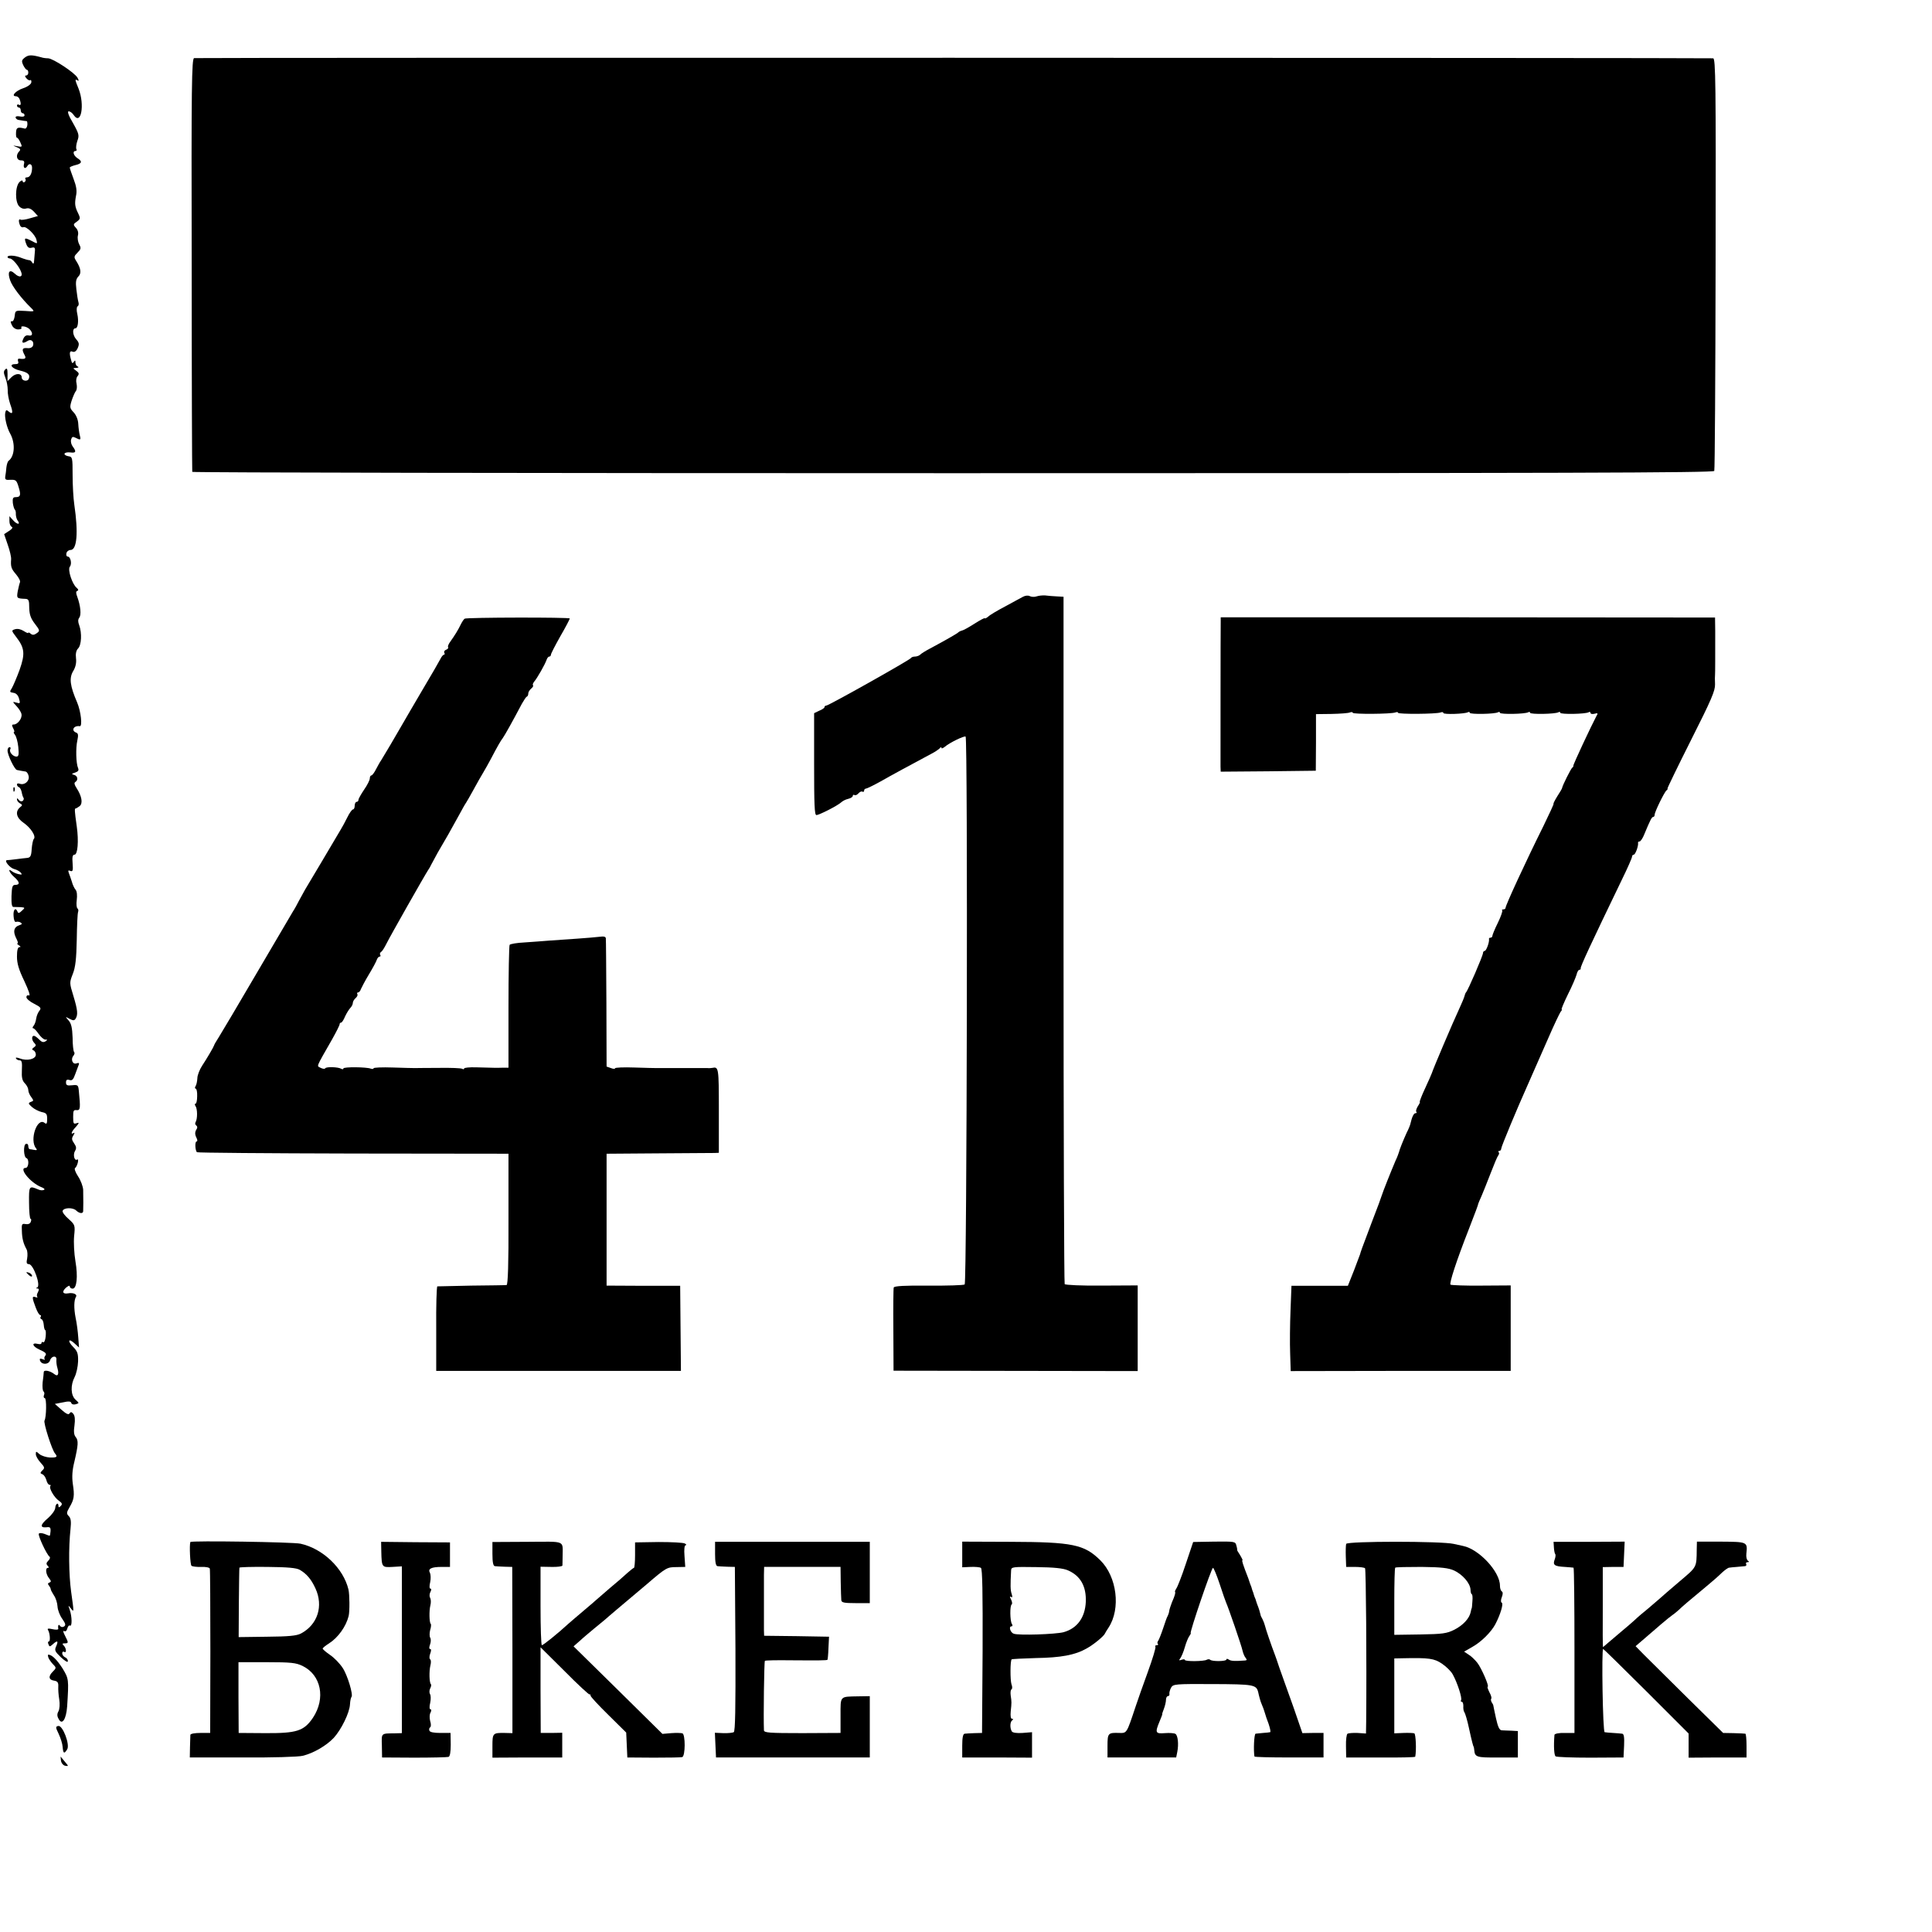
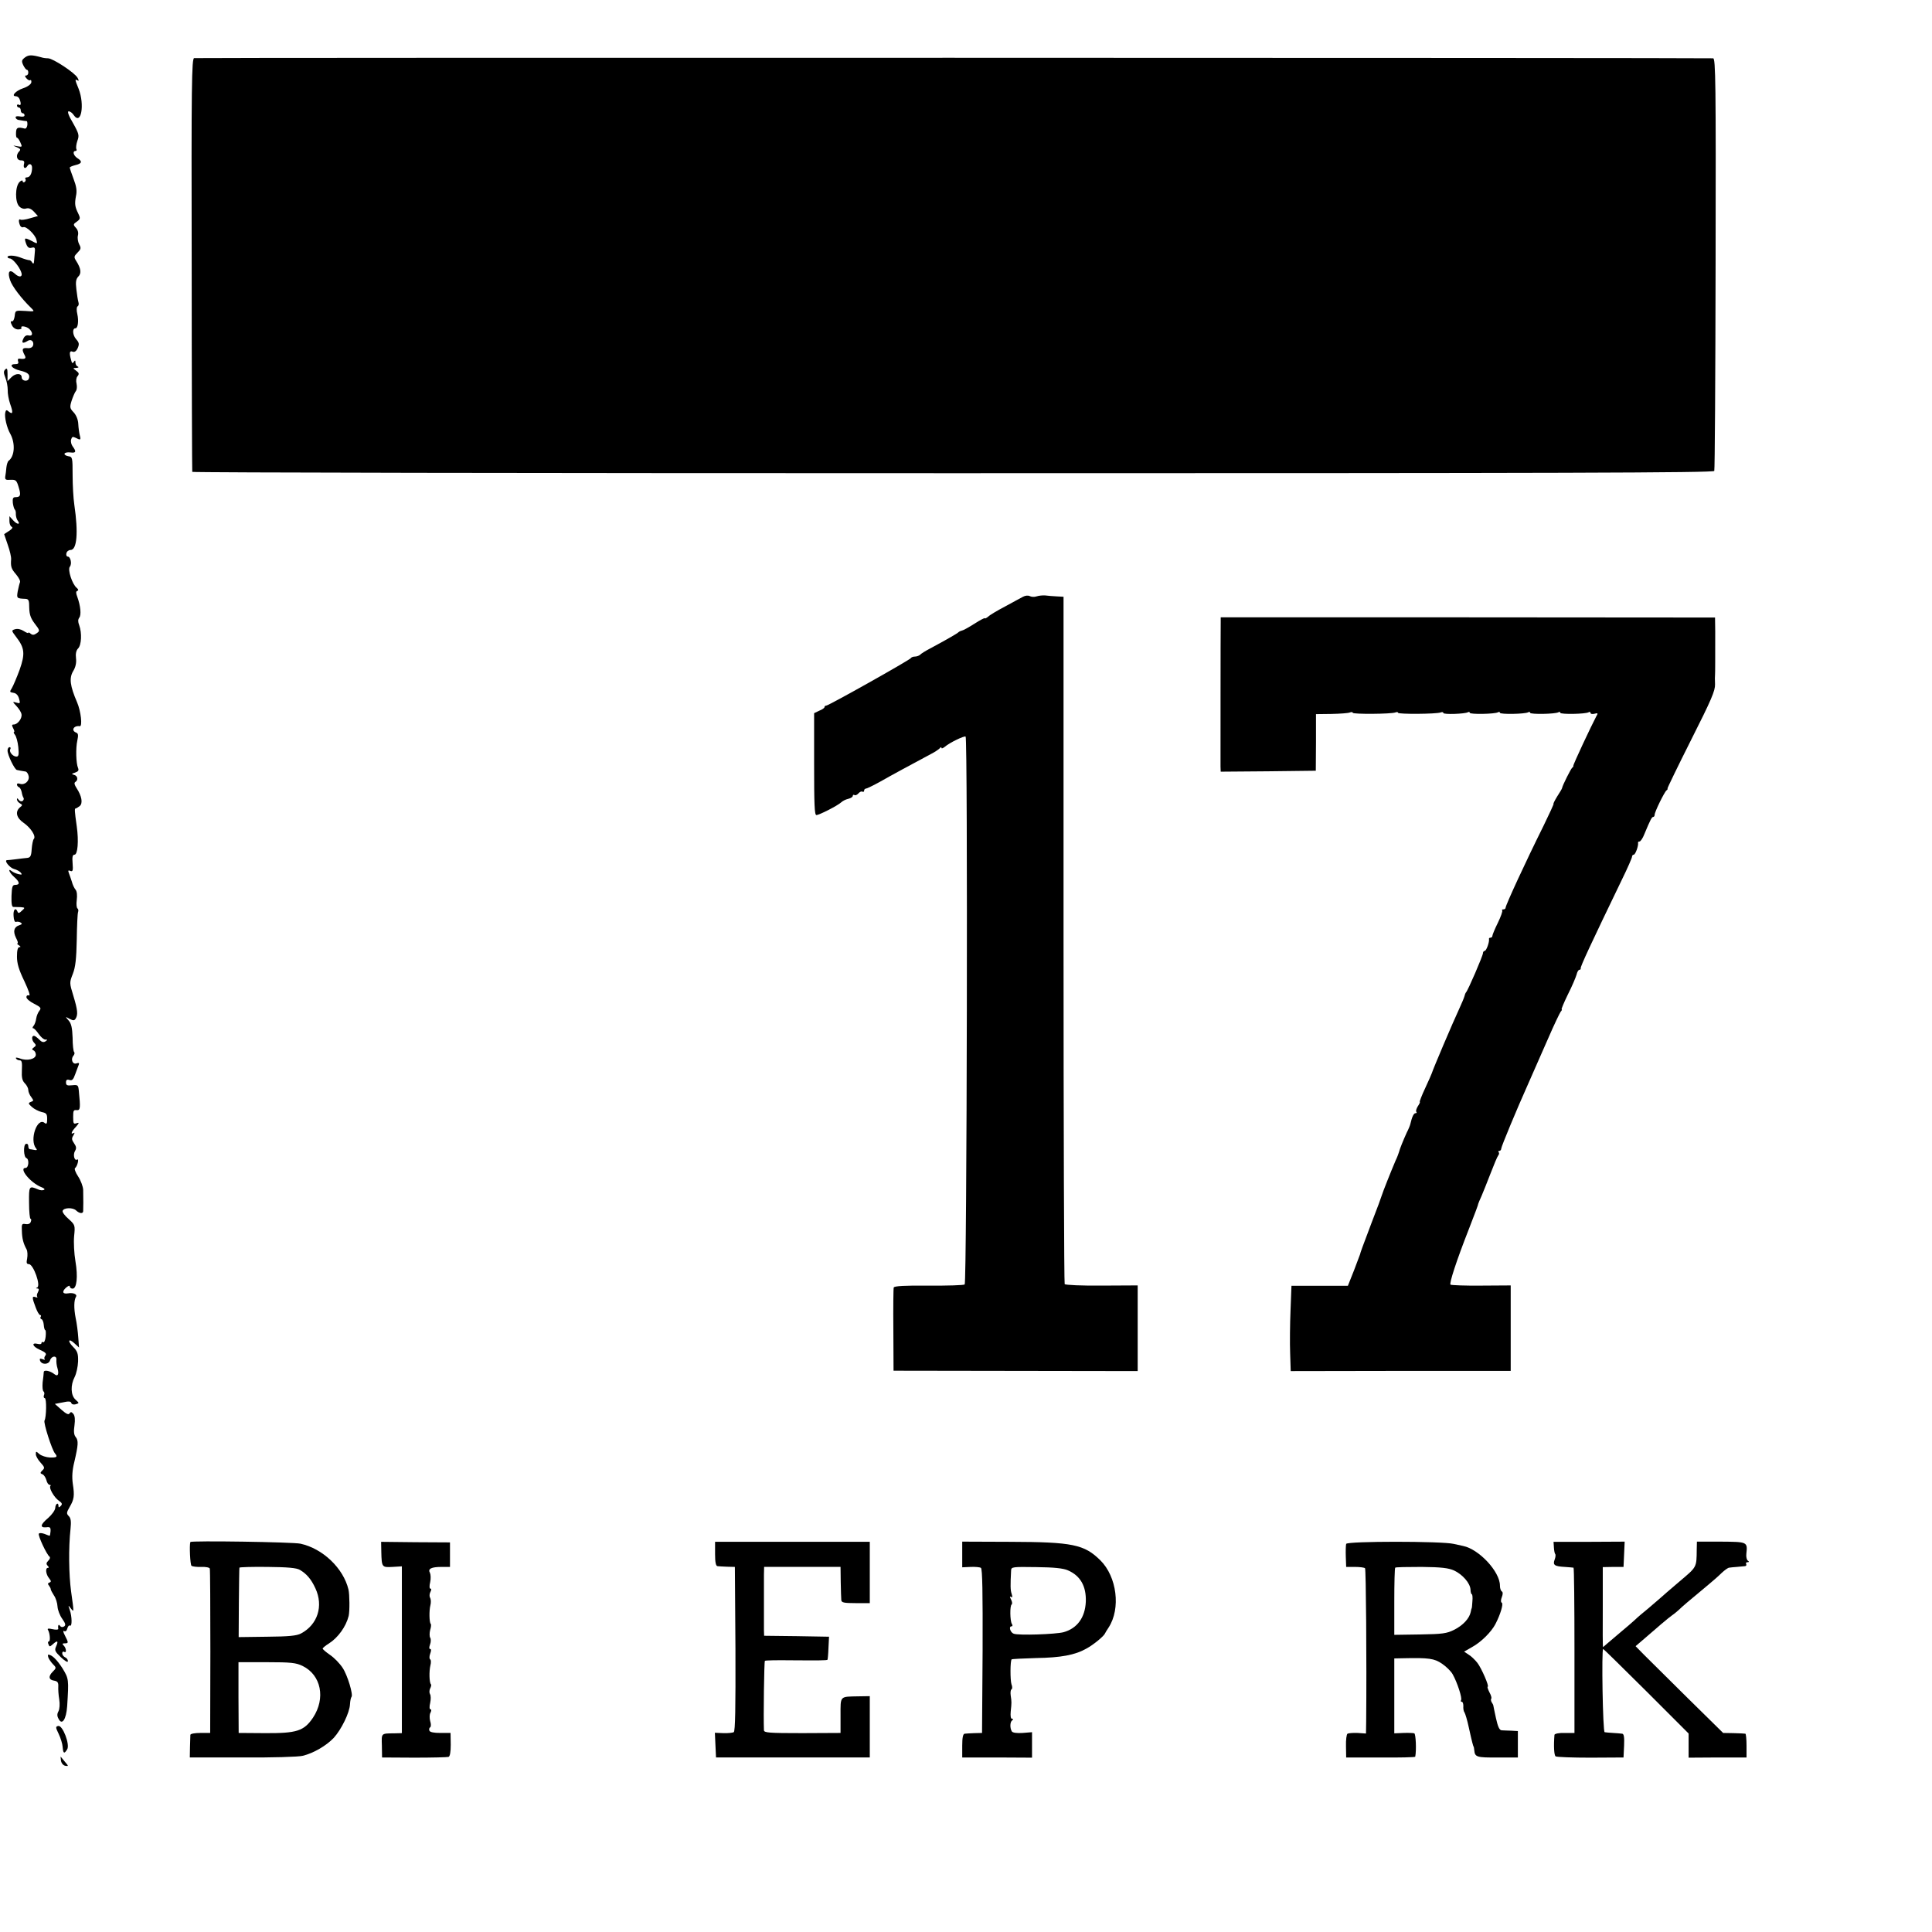
<svg xmlns="http://www.w3.org/2000/svg" version="1.0" width="1024pt" height="1024pt" viewBox="0 0 1024 1024" preserveAspectRatio="xMidYMid meet">
  <g transform="translate(0,1024) scale(0.1,-0.1)" fill="#000000" stroke="none">
    <path d="M133 9936 c-18 -14 -20 -19 -10 -41 7 -14 15 -25 20 -25 4 0 7 -7 7 -15 0 -8 -5 -15 -11 -15 -8 0 -8 -5 1 -15 7 -8 16 -13 20 -10 5 3 7 -3 6 -12 -2 -10 -20 -23 -44 -31 -39 -13 -65 -42 -38 -42 8 0 17 -7 20 -16 9 -23 7 -36 -4 -29 -5 3 -10 1 -10 -4 0 -6 5 -11 10 -11 6 0 10 -7 10 -15 0 -8 5 -15 10 -15 6 0 10 -5 10 -11 0 -7 -10 -9 -25 -6 -16 3 -24 0 -22 -7 2 -6 10 -12 18 -12 8 -1 19 -3 24 -4 6 -1 13 -2 16 -2 3 1 5 -9 4 -21 -2 -13 -8 -21 -16 -18 -35 9 -43 5 -44 -21 -1 -16 1 -28 5 -28 4 0 12 -11 18 -25 11 -24 10 -25 -16 -20 -27 5 -27 5 -3 -5 19 -8 22 -13 13 -22 -20 -20 -14 -48 9 -48 16 0 20 -5 16 -20 -5 -21 7 -28 18 -10 10 17 25 11 25 -9 0 -30 -11 -51 -27 -51 -8 0 -12 -4 -8 -9 3 -5 1 -12 -5 -16 -5 -3 -10 -1 -10 5 0 6 -8 4 -17 -5 -23 -24 -24 -106 -1 -129 11 -11 25 -15 37 -11 13 4 27 -2 41 -17 l21 -23 -42 -12 c-23 -7 -46 -10 -50 -7 -10 6 -12 -8 -3 -30 3 -8 11 -13 18 -10 15 6 62 -39 69 -66 6 -24 7 -24 -29 -5 -34 17 -37 15 -25 -18 7 -18 15 -24 29 -20 15 4 19 0 17 -19 -1 -13 -3 -34 -4 -48 -1 -18 -4 -21 -10 -12 -4 8 -11 13 -15 13 -6 0 -25 5 -53 16 -28 10 -63 11 -63 1 0 -4 6 -8 13 -8 13 0 48 -41 59 -71 11 -27 -9 -33 -34 -9 -28 26 -40 9 -24 -36 10 -31 61 -98 111 -146 20 -20 20 -20 -32 -16 -51 3 -52 3 -55 -27 -2 -16 -8 -29 -14 -28 -9 2 -9 -4 -1 -20 6 -14 20 -23 33 -23 13 0 20 4 18 8 -9 14 27 9 42 -6 20 -20 18 -39 -4 -34 -12 3 -22 -3 -28 -17 -12 -24 -3 -28 24 -11 18 11 34 -6 27 -26 -4 -10 -16 -15 -31 -13 -26 2 -30 -6 -14 -36 11 -19 4 -24 -27 -20 -8 1 -10 -5 -7 -14 4 -11 0 -15 -16 -15 -35 0 -17 -24 26 -34 42 -10 55 -21 47 -43 -7 -18 -38 -12 -38 7 0 23 -32 23 -54 1 l-21 -21 0 37 c0 29 -3 34 -12 25 -10 -10 -9 -19 1 -45 7 -17 12 -46 12 -64 -1 -17 5 -51 13 -74 17 -47 14 -58 -8 -40 -11 10 -15 9 -18 -6 -5 -23 8 -80 27 -113 27 -50 23 -118 -9 -142 -5 -3 -10 -19 -12 -35 -1 -15 -4 -37 -6 -48 -2 -17 2 -20 28 -18 28 1 32 -2 43 -39 13 -42 10 -53 -17 -53 -13 0 -16 -7 -14 -30 2 -16 7 -32 10 -35 4 -3 7 -14 6 -25 0 -11 4 -26 9 -33 18 -23 -1 -24 -22 -1 l-21 23 0 -26 c0 -15 6 -28 12 -30 8 -3 2 -12 -14 -22 l-26 -17 19 -56 c11 -31 19 -65 18 -77 -3 -40 1 -51 26 -80 14 -17 24 -35 21 -42 -3 -7 -8 -29 -12 -48 -6 -37 -6 -38 41 -40 17 -1 20 -8 20 -47 1 -35 7 -55 29 -84 28 -36 28 -39 11 -51 -14 -10 -22 -11 -32 -3 -7 6 -13 9 -13 5 0 -4 -11 1 -25 10 -14 9 -32 13 -45 9 -20 -6 -20 -7 5 -40 46 -59 49 -90 19 -175 -15 -41 -34 -85 -41 -97 -13 -20 -12 -22 8 -25 15 -2 25 -13 30 -31 7 -25 6 -27 -14 -21 -22 6 -22 6 1 -19 13 -14 25 -33 26 -43 4 -22 -21 -54 -41 -54 -11 0 -11 -4 -3 -20 6 -11 8 -20 4 -20 -3 0 -1 -6 5 -14 7 -8 15 -37 18 -65 4 -41 2 -51 -10 -51 -19 0 -41 26 -32 40 3 5 1 10 -4 10 -6 0 -11 -8 -11 -18 0 -24 38 -102 50 -103 6 -1 15 -3 20 -4 6 -1 16 -3 24 -4 7 0 16 -12 18 -25 5 -26 -22 -49 -47 -40 -8 3 -15 2 -15 -4 0 -6 5 -12 10 -14 6 -2 12 -13 15 -26 2 -12 6 -26 10 -31 3 -5 0 -13 -6 -17 -6 -3 -15 0 -20 7 -6 9 -9 10 -9 2 0 -7 7 -16 16 -21 14 -8 14 -10 0 -21 -27 -23 -19 -56 19 -82 38 -26 68 -72 54 -86 -4 -4 -9 -28 -11 -53 -2 -37 -7 -45 -23 -47 -11 -1 -38 -4 -60 -7 -22 -3 -44 -5 -48 -5 -17 -2 15 -41 38 -47 13 -3 29 -12 35 -19 9 -11 6 -12 -12 -8 -13 3 -29 10 -36 16 -23 18 -12 -9 13 -31 30 -26 32 -42 6 -42 -15 0 -18 -9 -20 -59 -1 -42 2 -59 11 -58 7 0 24 -1 38 -1 23 -2 24 -3 6 -19 -13 -13 -20 -15 -23 -5 -10 25 -24 11 -21 -23 1 -22 7 -34 13 -31 7 2 18 1 25 -4 9 -6 7 -9 -8 -14 -28 -9 -34 -32 -17 -67 9 -16 12 -29 8 -29 -5 0 -1 -5 7 -10 10 -6 11 -10 3 -10 -9 0 -13 -17 -13 -50 0 -37 10 -70 39 -130 23 -49 33 -79 25 -76 -8 3 -14 -1 -14 -9 0 -8 18 -24 41 -35 35 -18 39 -23 28 -37 -7 -8 -15 -27 -17 -41 -2 -15 -8 -32 -14 -39 -6 -7 -7 -13 -2 -13 5 0 18 -14 29 -30 11 -16 27 -30 35 -30 13 0 13 -1 0 -10 -10 -6 -20 -3 -33 11 -10 10 -22 19 -27 19 -14 0 -12 -24 2 -38 10 -10 10 -15 -2 -23 -11 -8 -12 -12 -3 -16 7 -2 13 -13 13 -23 0 -23 -46 -35 -84 -20 -17 6 -25 6 -21 0 3 -6 12 -10 20 -10 11 0 13 -13 11 -52 -2 -39 2 -56 16 -70 10 -10 18 -26 18 -35 0 -10 7 -27 16 -38 13 -18 13 -20 -2 -25 -15 -6 -15 -9 5 -27 12 -11 36 -23 52 -27 25 -5 29 -10 29 -37 0 -24 -3 -29 -13 -21 -40 33 -82 -91 -46 -134 7 -9 5 -11 -8 -9 -10 2 -21 4 -25 4 -5 1 -8 8 -8 17 0 9 -6 14 -13 11 -14 -5 -12 -70 3 -75 16 -6 12 -52 -4 -52 -39 0 25 -79 83 -102 16 -6 21 -12 13 -15 -7 -3 -20 -2 -30 3 -48 20 -49 19 -48 -71 0 -47 4 -85 8 -85 4 0 5 -7 1 -16 -3 -10 -14 -14 -27 -12 -20 4 -22 0 -20 -36 1 -41 8 -67 25 -98 5 -9 6 -31 3 -48 -5 -23 -3 -30 9 -30 24 0 65 -115 44 -124 -8 -3 -8 -5 1 -5 9 -1 10 -6 3 -20 -6 -10 -7 -21 -3 -25 3 -4 -1 -4 -10 -1 -19 7 -19 -2 2 -57 8 -21 18 -38 23 -38 4 0 6 -4 3 -9 -4 -5 -2 -11 4 -13 5 -1 11 -15 12 -30 1 -16 5 -28 8 -28 3 0 4 -16 2 -35 -2 -19 -8 -32 -13 -29 -5 3 -9 1 -9 -4 0 -6 -8 -8 -19 -5 -37 9 -29 -14 10 -31 30 -13 37 -21 30 -30 -6 -7 -8 -16 -4 -20 4 -4 -1 -4 -11 0 -14 5 -17 3 -14 -7 8 -23 45 -23 53 0 8 26 37 28 34 4 -1 -10 1 -31 6 -46 9 -32 1 -45 -17 -30 -23 18 -55 24 -56 11 0 -7 -3 -32 -6 -55 -2 -24 0 -45 5 -48 4 -3 6 -12 2 -20 -3 -8 -1 -15 4 -15 11 0 9 -102 -1 -119 -7 -11 40 -158 56 -175 15 -18 9 -22 -28 -21 -19 1 -44 9 -55 18 -18 16 -19 16 -19 -1 0 -9 11 -29 25 -44 22 -24 23 -29 10 -41 -13 -13 -13 -16 0 -21 8 -3 17 -17 21 -31 3 -14 11 -25 17 -25 6 0 8 -3 4 -6 -9 -10 20 -61 45 -78 17 -12 20 -18 10 -28 -9 -9 -12 -9 -12 0 0 22 -16 12 -17 -10 -1 -13 -18 -36 -37 -53 -42 -35 -46 -53 -11 -50 21 3 24 -1 23 -21 -1 -13 -3 -24 -5 -24 -1 0 -13 4 -27 10 -14 5 -28 6 -30 1 -6 -9 42 -112 57 -122 4 -3 2 -13 -7 -21 -11 -11 -12 -18 -3 -27 7 -7 7 -11 1 -11 -15 0 -11 -35 7 -56 11 -14 11 -18 1 -22 -8 -2 -10 -8 -3 -15 5 -7 10 -15 10 -20 0 -4 8 -19 17 -33 10 -14 18 -40 19 -59 1 -18 12 -47 25 -65 18 -26 20 -34 9 -41 -8 -5 -16 -3 -21 4 -7 11 -12 2 -9 -16 1 -5 -13 -6 -30 -2 -23 5 -30 4 -24 -5 10 -17 13 -60 4 -60 -5 0 -6 -7 -2 -15 5 -14 7 -14 23 0 24 22 31 19 18 -10 -10 -22 -7 -28 25 -59 24 -22 37 -29 37 -20 0 8 -7 17 -15 20 -8 4 -15 13 -15 21 0 8 4 11 10 8 14 -9 12 19 -2 33 -9 9 -8 12 5 12 21 0 21 3 1 42 -9 17 -11 27 -4 23 7 -4 14 1 17 14 3 11 9 18 14 15 12 -7 11 48 -1 83 -9 26 -9 27 5 9 18 -23 18 -26 2 89 -12 89 -14 231 -3 332 4 38 2 56 -9 67 -13 13 -13 19 4 48 24 41 27 60 17 124 -5 36 -3 71 8 115 21 90 23 114 7 133 -9 11 -11 29 -6 62 4 30 2 50 -6 60 -9 11 -14 12 -20 3 -5 -9 -17 -4 -43 19 l-35 31 42 8 c30 7 43 6 45 -3 2 -7 12 -10 23 -7 20 6 20 6 -1 25 -25 23 -27 76 -4 120 9 18 17 54 18 82 1 41 -3 54 -26 77 -32 32 -25 49 8 18 l23 -21 -4 53 c-2 30 -8 77 -14 104 -10 52 -9 94 2 112 8 13 -15 23 -42 18 -29 -5 -34 9 -11 30 12 10 20 13 20 7 0 -7 7 -12 15 -12 22 0 29 63 15 145 -7 41 -10 100 -7 133 6 58 5 60 -29 91 -20 17 -34 36 -32 43 6 18 55 19 72 2 17 -16 36 -18 37 -4 1 13 1 70 0 114 -1 18 -13 50 -27 71 -14 21 -21 41 -16 44 12 8 23 53 11 45 -15 -9 -23 27 -11 46 8 13 7 23 -5 40 -13 19 -14 26 -4 42 7 12 8 17 2 13 -19 -11 -12 8 12 33 17 20 18 24 4 19 -17 -6 -19 -3 -19 33 0 35 2 38 20 36 18 -1 19 12 10 102 -3 31 -5 33 -35 30 -27 -3 -33 0 -33 15 0 13 5 17 18 13 14 -5 21 2 31 31 8 21 16 44 19 51 3 8 -1 10 -12 6 -20 -8 -33 21 -17 40 6 7 8 16 4 20 -4 4 -8 38 -8 76 -2 53 -7 75 -21 91 -19 22 -19 22 5 9 19 -10 25 -10 32 1 13 21 11 45 -12 121 -21 68 -21 70 -3 116 14 35 19 80 21 181 1 74 4 140 7 147 3 8 1 16 -3 19 -5 3 -7 23 -4 45 3 24 1 46 -6 54 -7 8 -16 27 -20 43 -5 15 -12 36 -16 46 -5 13 -3 16 8 11 13 -5 15 2 12 40 -3 34 0 46 10 46 17 0 23 72 12 150 -12 84 -12 95 -6 95 3 0 13 6 22 13 17 15 11 52 -17 95 -11 17 -14 27 -7 32 17 10 13 33 -6 38 -15 4 -14 6 5 12 17 6 21 12 16 24 -11 25 -13 106 -4 146 6 28 5 38 -6 42 -29 11 -13 39 19 34 15 -2 6 79 -14 126 -38 88 -43 129 -21 166 13 21 18 45 15 68 -3 24 1 42 11 52 18 18 21 82 6 123 -7 18 -7 30 0 40 12 14 7 63 -10 110 -8 21 -8 30 0 32 7 3 6 8 -3 16 -24 19 -49 96 -37 112 13 15 4 54 -11 54 -6 0 -9 8 -7 17 2 10 12 18 22 18 34 0 42 91 20 240 -5 33 -9 104 -9 157 0 94 -1 97 -23 100 -12 2 -21 8 -20 13 2 6 15 9 31 7 30 -4 33 4 13 31 -8 10 -12 27 -9 37 4 15 9 17 23 10 27 -14 30 -13 23 13 -3 12 -7 39 -8 60 -1 23 -11 47 -25 62 -20 21 -21 27 -10 62 7 21 17 44 22 50 6 7 7 24 4 39 -4 15 -2 32 5 40 10 12 8 18 -7 29 -19 14 -19 14 1 15 11 1 14 4 8 7 -7 2 -13 12 -13 21 0 13 -2 14 -9 4 -6 -10 -10 -8 -14 10 -11 38 -8 51 8 44 10 -4 20 3 27 19 9 21 8 29 -9 48 -18 21 -21 57 -3 57 13 0 18 38 10 75 -5 20 -4 38 1 41 6 3 8 13 5 22 -3 10 -8 40 -11 68 -5 40 -2 55 10 68 18 17 14 44 -11 83 -13 20 -12 25 7 44 18 18 20 24 9 44 -7 13 -10 34 -7 46 4 15 0 30 -10 41 -16 17 -15 20 4 33 19 14 20 18 8 43 -18 37 -20 51 -12 94 6 26 2 51 -13 90 -11 29 -20 56 -20 60 0 3 14 9 30 13 35 8 38 20 10 37 -21 14 -27 38 -9 38 5 0 7 5 4 10 -3 6 -1 25 5 43 11 29 9 38 -23 95 -24 40 -31 62 -23 62 8 0 20 -9 27 -20 39 -57 59 54 26 139 -20 49 -21 54 -6 45 8 -5 8 -1 0 14 -14 26 -129 102 -156 103 -11 0 -27 2 -35 5 -52 14 -67 14 -87 0z" />
    <path d="M1029 9932 c-13 -2 -15 -142 -13 -1095 0 -601 2 -1095 3 -1098 0 -4 1815 -7 4032 -7 3245 0 4031 2 4035 12 3 7 6 502 7 1100 2 959 0 1086 -13 1087 -33 3 -8037 4 -8051 1z" />
    <path d="M5422 7077 c-12 -7 -55 -29 -94 -51 -40 -21 -81 -45 -90 -54 -10 -8 -18 -12 -18 -9 0 4 -24 -9 -54 -28 -30 -19 -60 -36 -67 -37 -8 -2 -16 -6 -19 -9 -5 -6 -66 -41 -150 -86 -25 -13 -49 -28 -54 -34 -6 -5 -18 -9 -27 -9 -10 0 -19 -4 -21 -8 -4 -9 -436 -252 -449 -252 -5 0 -9 -3 -9 -8 0 -4 -12 -13 -28 -19 l-27 -13 0 -270 c0 -212 2 -270 12 -270 15 0 111 49 131 67 7 7 24 16 38 19 13 3 24 10 24 16 0 5 4 7 9 4 5 -3 14 1 21 9 7 8 16 12 21 9 5 -3 9 0 9 5 0 6 4 11 9 11 5 0 40 17 78 38 61 35 156 86 268 146 22 11 43 26 47 31 4 6 8 6 8 1 0 -5 8 -2 18 6 24 21 102 59 110 54 12 -7 7 -2897 -5 -2904 -6 -4 -92 -7 -192 -6 -124 1 -181 -2 -184 -10 -2 -6 -3 -108 -2 -226 l1 -215 647 -1 647 -1 0 227 0 227 -191 -1 c-105 -1 -193 3 -196 8 -3 5 -6 827 -6 1826 l0 1817 -36 2 c-20 1 -47 3 -61 5 -14 1 -34 -1 -46 -5 -11 -4 -27 -3 -35 1 -9 5 -24 4 -37 -3z" />
-     <path d="M2463 6961 c-5 -3 -14 -17 -21 -31 -14 -29 -30 -55 -54 -89 -10 -13 -16 -27 -13 -31 3 -4 -2 -11 -11 -14 -8 -3 -12 -10 -9 -16 3 -5 3 -10 -2 -10 -4 0 -13 -10 -19 -23 -6 -12 -48 -85 -94 -162 -45 -77 -94 -160 -108 -185 -29 -51 -98 -168 -112 -190 -6 -8 -18 -30 -27 -47 -9 -18 -20 -33 -25 -33 -4 0 -8 -7 -8 -16 0 -8 -13 -35 -30 -59 -16 -24 -30 -48 -30 -54 0 -6 -4 -11 -10 -11 -5 0 -10 -9 -10 -20 0 -11 -4 -20 -9 -20 -5 0 -19 -19 -30 -42 -12 -24 -27 -52 -34 -63 -45 -77 -175 -295 -190 -320 -9 -16 -24 -43 -33 -60 -8 -16 -22 -42 -32 -57 -9 -15 -95 -161 -191 -325 -96 -164 -186 -316 -200 -338 -14 -22 -26 -42 -26 -45 -2 -8 -37 -68 -64 -109 -13 -20 -25 -50 -25 -66 -1 -17 -5 -36 -10 -43 -4 -6 -3 -12 1 -12 5 0 9 -18 8 -40 0 -22 -4 -40 -9 -40 -5 0 -4 -6 0 -12 11 -15 11 -68 1 -85 -4 -6 -3 -14 3 -18 6 -4 7 -12 3 -18 -11 -17 -11 -29 -1 -49 5 -10 5 -18 0 -18 -10 0 -8 -48 2 -57 3 -3 376 -6 828 -7 l823 -1 0 -347 c1 -234 -3 -348 -10 -349 -5 -1 -89 -2 -185 -3 -96 -2 -178 -4 -182 -4 -4 -1 -7 -102 -6 -225 l0 -223 648 0 649 0 -2 226 -2 225 -195 0 -195 1 0 349 0 350 275 2 c151 1 285 2 298 2 l22 1 0 225 c0 227 -1 232 -35 225 -5 -1 -17 -2 -25 -1 -31 0 -256 0 -270 0 -8 0 -61 1 -118 3 -56 2 -102 0 -102 -4 0 -4 -10 -4 -22 1 l-23 8 -1 334 c-1 184 -2 340 -3 346 -1 9 -12 11 -33 8 -18 -2 -71 -7 -118 -10 -47 -3 -112 -8 -145 -10 -33 -3 -93 -7 -134 -10 -41 -2 -77 -8 -80 -13 -3 -6 -6 -154 -6 -330 l0 -321 -30 0 c-32 -1 -43 -1 -143 2 -34 1 -62 -2 -62 -6 0 -5 -5 -5 -10 -2 -6 4 -62 6 -125 5 -63 0 -121 -1 -127 -1 -7 0 -59 1 -116 3 -56 2 -102 0 -102 -4 0 -4 -7 -5 -15 -2 -23 9 -145 10 -145 1 0 -5 -5 -5 -11 -2 -15 10 -80 12 -85 3 -3 -5 -14 -3 -24 2 -22 12 -29 -5 60 151 22 39 40 75 40 80 0 5 3 9 8 9 4 0 14 15 21 33 8 17 21 38 28 45 7 7 13 19 13 26 0 8 7 19 15 26 8 7 12 16 9 21 -3 5 -1 9 4 9 5 0 12 8 15 18 4 9 22 44 42 77 20 33 39 68 42 78 3 9 10 17 15 17 5 0 7 4 3 9 -3 5 -1 12 5 16 6 3 18 23 28 43 18 37 203 363 222 392 6 8 13 22 17 30 4 8 19 35 33 61 34 57 75 129 113 199 16 30 33 60 37 65 4 6 22 37 40 70 18 33 41 74 51 90 10 17 29 50 42 75 33 63 50 93 63 110 10 14 51 87 100 180 11 19 22 37 27 38 4 2 7 9 7 17 0 7 7 18 15 25 9 7 13 15 10 18 -3 3 0 11 6 19 16 18 59 94 66 116 3 9 9 17 14 17 5 0 9 5 9 10 0 6 23 50 50 98 28 48 50 91 50 94 0 7 -547 6 -557 -1z" />
    <path d="M6470 6941 c-1 -44 -1 -734 -1 -764 l1 -27 252 2 252 3 1 150 0 150 82 1 c46 1 90 4 98 8 8 3 15 2 15 -2 0 -8 203 -7 226 2 8 3 14 2 14 -2 0 -8 203 -7 226 2 8 3 14 2 14 -3 0 -9 115 -5 130 4 6 3 10 2 10 -3 0 -9 134 -7 150 3 5 3 10 2 10 -3 0 -9 134 -7 150 3 5 3 10 2 10 -3 0 -9 134 -7 150 3 5 3 10 2 10 -3 0 -9 134 -7 150 3 5 3 10 2 10 -3 0 -6 9 -8 21 -5 18 5 20 3 10 -13 -25 -47 -125 -259 -122 -263 1 -2 -1 -7 -6 -10 -7 -6 -51 -92 -54 -109 -1 -4 -13 -24 -26 -44 -13 -21 -21 -38 -19 -38 3 0 -22 -53 -53 -117 -96 -193 -201 -421 -201 -434 0 -5 -5 -9 -12 -9 -6 0 -9 -2 -6 -6 3 -3 -7 -32 -23 -65 -16 -32 -29 -64 -29 -69 0 -6 -5 -10 -10 -10 -6 0 -9 -3 -8 -7 3 -15 -14 -63 -23 -63 -5 0 -9 -6 -9 -12 0 -13 -80 -199 -90 -208 -3 -3 -6 -12 -8 -20 -2 -8 -14 -37 -27 -65 -35 -75 -140 -322 -146 -343 -1 -4 -17 -40 -35 -79 -19 -40 -31 -73 -29 -73 3 0 -1 -10 -10 -23 -8 -13 -12 -27 -8 -30 3 -4 2 -7 -4 -7 -10 0 -19 -19 -28 -58 -2 -8 -10 -28 -19 -45 -19 -42 -38 -89 -41 -103 -2 -6 -9 -27 -18 -45 -26 -61 -68 -167 -73 -184 -1 -5 -25 -71 -54 -145 -51 -134 -61 -163 -61 -167 0 -1 -15 -40 -32 -85 l-33 -83 -149 0 -150 0 -5 -131 c-3 -73 -4 -174 -2 -226 l3 -95 583 1 583 0 0 227 0 226 -155 -1 c-84 -1 -158 2 -164 5 -8 5 31 126 97 294 36 93 50 130 50 135 1 3 8 21 17 40 8 19 30 73 48 120 18 47 36 90 41 96 5 6 6 14 2 17 -3 4 -2 7 4 7 5 0 10 6 10 13 0 10 85 214 138 332 24 55 52 119 110 250 31 72 62 136 67 143 6 6 8 12 5 12 -3 0 12 36 33 79 22 43 42 91 46 105 3 14 10 26 15 26 5 0 8 3 7 8 -2 9 53 127 218 469 30 61 54 116 54 122 0 6 4 11 9 11 9 0 26 48 23 63 -1 4 2 7 8 7 5 0 17 17 25 38 32 77 40 92 47 92 5 0 8 6 8 12 0 15 52 121 63 129 5 3 7 8 5 10 -1 2 55 118 125 257 108 214 128 261 127 295 -1 23 -1 45 0 50 1 7 1 99 1 231 l-1 73 -1310 1 -1310 0 0 -27z" />
-     <path d="M71 6054 c0 -11 3 -14 6 -6 3 7 2 16 -1 19 -3 4 -6 -2 -5 -13z" />
-     <path d="M140 3496 c0 -2 7 -9 15 -16 9 -7 15 -8 15 -2 0 5 -7 12 -15 16 -8 3 -15 4 -15 2z" />
    <path d="M1009 2067 c-6 -16 -1 -121 6 -126 5 -4 29 -7 52 -6 23 1 44 -3 45 -9 2 -6 3 -204 3 -441 l-1 -430 -52 0 c-29 0 -52 -4 -53 -10 0 -5 -1 -35 -2 -65 l-1 -55 280 0 c153 -1 297 3 319 9 57 14 124 53 164 95 40 44 84 133 86 178 1 19 5 36 8 39 10 11 -21 115 -47 154 -15 23 -44 53 -66 68 -22 15 -39 30 -40 34 0 3 15 16 33 27 49 31 91 90 105 146 6 26 5 114 -1 140 -27 113 -136 217 -254 243 -38 9 -581 17 -584 9z m581 -148 c35 -21 59 -48 82 -98 43 -93 12 -192 -77 -239 -23 -12 -65 -16 -180 -17 l-150 -2 1 181 c1 99 2 184 3 187 0 3 67 5 149 4 106 -1 154 -5 172 -16z m14 -509 c98 -48 123 -171 55 -274 -48 -71 -86 -83 -254 -82 l-140 1 -1 188 0 187 150 0 c129 0 155 -3 190 -20z" />
    <path d="M2021 2016 c2 -83 3 -84 59 -81 l50 3 0 -442 0 -442 -37 -1 c-74 -1 -71 3 -69 -65 l1 -63 170 -1 c94 0 175 2 182 4 8 2 12 26 12 65 l-1 62 -54 0 c-34 0 -55 4 -58 12 -3 7 -1 15 4 18 5 3 5 18 0 33 -4 16 -4 36 2 45 5 11 5 17 0 17 -6 0 -7 14 -2 34 4 19 4 40 -1 47 -4 7 -4 20 1 30 5 9 7 19 4 22 -9 9 -10 69 -3 99 4 15 4 30 -1 33 -5 3 -5 16 0 30 6 16 6 25 0 25 -6 0 -6 9 -1 23 5 13 6 30 1 37 -4 7 -4 25 0 41 5 15 6 30 3 32 -8 8 -9 70 -2 98 4 15 3 32 -1 40 -5 7 -4 21 1 31 6 11 6 18 0 18 -5 0 -6 14 -1 34 4 18 3 40 -1 49 -13 22 7 32 61 32 l45 0 0 65 0 65 -182 1 -183 2 1 -52z" />
-     <path d="M2610 2003 c0 -43 4 -63 13 -64 6 -1 30 -2 52 -3 l40 -1 1 -440 0 -441 -40 1 c-64 1 -66 -1 -66 -69 l0 -62 185 1 185 0 0 65 0 66 -57 -1 -57 0 -1 227 0 227 128 -127 c70 -71 130 -126 132 -123 3 2 5 0 5 -6 0 -6 43 -52 95 -103 l94 -93 3 -66 3 -66 140 -1 c77 0 145 1 151 3 17 6 17 120 1 126 -7 2 -33 3 -59 1 l-47 -4 -235 232 -236 232 33 29 c17 16 52 45 77 66 25 20 50 41 56 46 6 6 35 30 64 55 30 25 101 85 159 134 100 86 107 90 154 90 l49 1 -4 58 c-3 35 0 57 6 57 6 0 4 5 -4 9 -8 5 -71 8 -140 8 l-124 -2 0 -67 c0 -38 -3 -68 -6 -68 -3 0 -19 -13 -36 -28 -16 -15 -56 -50 -89 -77 -32 -28 -66 -57 -75 -65 -9 -8 -40 -35 -70 -60 -29 -25 -64 -54 -76 -65 -61 -56 -135 -115 -142 -115 -4 0 -7 94 -7 208 l0 208 58 -1 c31 -1 57 3 58 7 0 4 1 26 1 48 0 88 21 79 -187 78 l-185 -1 0 -64z" />
    <path d="M3790 2004 c0 -44 4 -64 13 -65 6 -1 30 -2 52 -3 l40 -1 3 -434 c1 -314 -1 -437 -9 -442 -6 -3 -31 -6 -56 -5 l-44 2 3 -66 3 -65 408 0 407 0 0 162 0 163 -62 -1 c-98 -2 -93 4 -93 -101 l0 -93 -202 -1 c-177 0 -203 2 -204 15 -3 68 1 364 5 368 2 3 64 4 138 3 144 -1 191 -1 194 3 1 1 4 29 5 62 l3 60 -172 3 -172 2 -1 30 c0 17 0 80 0 140 0 61 0 129 0 153 l1 42 203 0 202 0 1 -80 c1 -44 2 -87 3 -96 1 -13 14 -16 76 -16 l75 0 0 163 0 162 -410 0 -410 0 0 -64z" />
    <path d="M5100 2001 l0 -68 44 2 c24 1 49 -1 55 -5 8 -4 10 -133 9 -441 l-3 -434 -40 -1 c-22 -1 -46 -2 -52 -3 -9 -1 -13 -21 -13 -64 l0 -62 185 0 185 -1 0 67 0 68 -50 -4 c-31 -2 -52 1 -57 8 -11 18 -10 51 2 59 7 5 6 8 -1 8 -7 0 -9 15 -7 38 5 48 5 52 0 85 -2 15 -1 30 4 33 5 2 5 15 0 27 -7 22 -7 124 1 132 2 2 60 5 129 7 132 2 207 16 267 50 39 21 95 68 99 81 2 4 10 18 19 31 65 100 44 269 -44 356 -85 84 -147 97 -476 98 l-256 1 0 -68z m560 -84 c67 -29 98 -85 95 -167 -4 -84 -46 -141 -118 -161 -42 -11 -238 -18 -264 -8 -18 6 -28 39 -12 39 6 0 7 6 2 13 -10 17 -11 97 -1 103 4 3 3 14 -3 26 -8 15 -8 19 0 14 7 -5 8 0 3 16 -7 20 -7 45 -3 124 1 19 6 20 134 18 92 -1 142 -6 167 -17z" />
-     <path d="M6285 1951 c-21 -64 -44 -122 -50 -130 -5 -8 -9 -16 -7 -18 3 -5 0 -18 -17 -57 -6 -16 -13 -36 -14 -45 -1 -9 -5 -20 -8 -26 -4 -5 -14 -35 -24 -65 -10 -30 -22 -60 -26 -66 -5 -6 -6 -14 -2 -17 3 -4 1 -7 -6 -7 -7 0 -10 -4 -7 -8 3 -5 -15 -64 -40 -133 -25 -68 -54 -151 -65 -184 -48 -144 -46 -141 -87 -140 -59 2 -62 -1 -62 -69 l0 -61 182 0 182 0 6 30 c8 41 3 87 -10 95 -6 4 -31 6 -56 4 -50 -4 -53 2 -28 62 9 22 16 39 14 39 -1 0 3 13 9 28 6 16 11 37 11 48 0 10 5 19 10 19 6 0 10 6 8 13 -1 6 3 21 9 32 11 19 21 20 221 19 218 -1 231 -3 241 -44 2 -8 4 -19 6 -25 1 -5 5 -18 8 -27 4 -10 10 -26 14 -35 3 -10 7 -22 9 -28 1 -5 9 -29 18 -52 8 -24 12 -44 8 -44 -4 -1 -20 -3 -37 -4 -16 -2 -35 -3 -40 -4 -8 -1 -12 -89 -6 -121 1 -3 83 -5 184 -5 l182 0 0 65 0 65 -56 0 -56 -1 -21 61 c-11 33 -41 119 -67 190 -26 72 -48 135 -49 140 -2 6 -6 17 -9 25 -17 44 -49 137 -52 152 -2 9 -8 25 -13 35 -6 10 -11 21 -11 25 -2 10 -9 34 -18 56 -3 9 -7 20 -8 25 -2 4 -4 9 -5 12 -1 3 -4 10 -5 15 -1 6 -4 12 -5 15 -1 3 -4 10 -5 15 -1 6 -4 12 -5 15 -1 3 -3 8 -5 13 -1 4 -5 16 -9 27 -29 74 -35 95 -31 95 3 0 -3 12 -12 27 -10 15 -17 27 -16 28 1 0 0 10 -4 23 -5 22 -9 22 -117 21 l-112 -2 -39 -116z m180 -108 c16 -49 31 -92 34 -98 9 -18 82 -229 87 -255 3 -13 10 -30 16 -37 8 -10 7 -13 -3 -14 -54 -4 -76 -3 -86 5 -8 5 -13 5 -13 0 0 -10 -76 -11 -86 -1 -4 4 -12 3 -18 0 -14 -9 -116 -10 -116 -1 0 4 -8 4 -17 1 -14 -5 -16 -4 -7 8 6 8 17 34 24 59 7 25 18 51 24 59 6 8 9 15 7 15 -7 2 110 346 118 346 4 0 20 -39 36 -87z" />
    <path d="M7135 2057 c-2 -7 -3 -37 -2 -67 l2 -55 47 0 c25 0 49 -3 53 -7 5 -5 9 -484 6 -814 l-1 -62 -44 3 c-25 1 -49 -1 -54 -4 -5 -3 -9 -33 -8 -66 l1 -60 183 0 c100 -1 182 1 183 4 7 35 3 121 -5 124 -6 2 -32 3 -58 2 l-48 -2 0 198 0 199 48 1 c135 3 164 -1 205 -29 22 -15 48 -40 57 -57 24 -43 51 -126 44 -136 -3 -5 -1 -9 4 -9 5 0 8 -10 8 -22 -1 -13 1 -28 6 -34 4 -6 15 -42 23 -80 17 -78 23 -98 25 -101 2 -2 3 -11 4 -20 3 -36 14 -39 123 -38 l108 0 0 70 0 70 -35 2 c-19 0 -42 2 -51 2 -12 1 -20 19 -30 64 -7 34 -14 64 -14 67 0 3 -4 11 -9 18 -4 7 -5 16 -2 19 3 3 -1 18 -10 34 -8 16 -12 29 -9 29 10 0 -33 99 -55 127 -12 15 -32 35 -46 43 l-24 16 42 24 c49 27 102 80 124 122 27 52 43 107 34 113 -6 3 -6 15 0 30 6 15 6 27 0 30 -6 4 -10 17 -10 31 0 74 -111 193 -195 210 -5 1 -28 6 -50 11 -64 15 -565 15 -570 0z m572 -141 c45 -21 85 -67 87 -101 0 -14 4 -25 7 -25 3 0 5 -17 3 -37 -1 -21 -3 -38 -4 -38 -1 0 -3 -9 -5 -19 -7 -34 -40 -70 -87 -94 -40 -20 -62 -23 -182 -25 l-136 -2 0 176 c0 97 2 178 5 180 2 3 65 4 140 4 105 -1 143 -6 172 -19z" />
    <path d="M8236 2038 c1 -16 4 -32 7 -35 3 -3 2 -16 -3 -29 -11 -29 -1 -36 54 -39 22 -2 43 -3 46 -4 3 -1 5 -198 5 -438 l0 -438 -52 0 c-30 1 -53 -4 -54 -10 -5 -60 -2 -108 6 -114 6 -4 89 -7 185 -7 l175 1 3 63 c2 45 -1 62 -10 63 -7 1 -29 3 -48 4 -19 1 -40 3 -45 4 -10 1 -17 441 -8 441 3 0 105 -101 229 -224 l224 -224 0 -64 0 -64 154 1 153 0 0 63 c0 34 -3 62 -6 63 -3 1 -31 2 -62 3 l-56 1 -188 185 c-103 102 -207 205 -232 230 l-44 45 35 30 c77 67 140 121 159 134 12 8 28 22 37 30 15 15 43 39 155 132 23 19 54 46 70 62 16 15 34 28 40 28 5 1 24 3 40 4 17 2 36 3 43 4 7 0 10 6 7 11 -3 6 0 10 7 10 9 0 10 3 2 8 -6 4 -10 21 -8 37 7 63 6 63 -135 64 l-127 0 -1 -42 c-1 -96 1 -91 -90 -168 -48 -41 -95 -81 -103 -89 -9 -8 -38 -33 -64 -55 -26 -21 -58 -48 -70 -60 -12 -11 -44 -39 -72 -62 -27 -23 -60 -51 -73 -62 -13 -12 -25 -21 -25 -21 -1 0 -2 95 -1 212 l0 212 55 1 55 0 3 67 3 67 -189 -1 -188 0 2 -30z" />
    <path d="M257 1453 c4 -9 15 -25 25 -35 17 -17 17 -19 -3 -39 -24 -24 -21 -43 9 -47 17 -3 22 -10 21 -30 -1 -15 1 -46 5 -69 4 -25 2 -51 -4 -63 -8 -14 -8 -26 1 -41 18 -35 40 -2 45 67 9 144 9 146 -25 202 -29 45 -56 72 -75 72 -3 0 -2 -8 1 -17z" />
    <path d="M309 1092 c-15 -3 -15 -7 2 -42 10 -21 20 -52 21 -69 3 -35 8 -39 24 -13 16 25 -24 129 -47 124z" />
    <path d="M323 909 c2 -14 12 -26 23 -28 18 -3 18 -2 -1 20 -11 13 -21 26 -23 28 -1 3 -1 -6 1 -20z" />
  </g>
</svg>